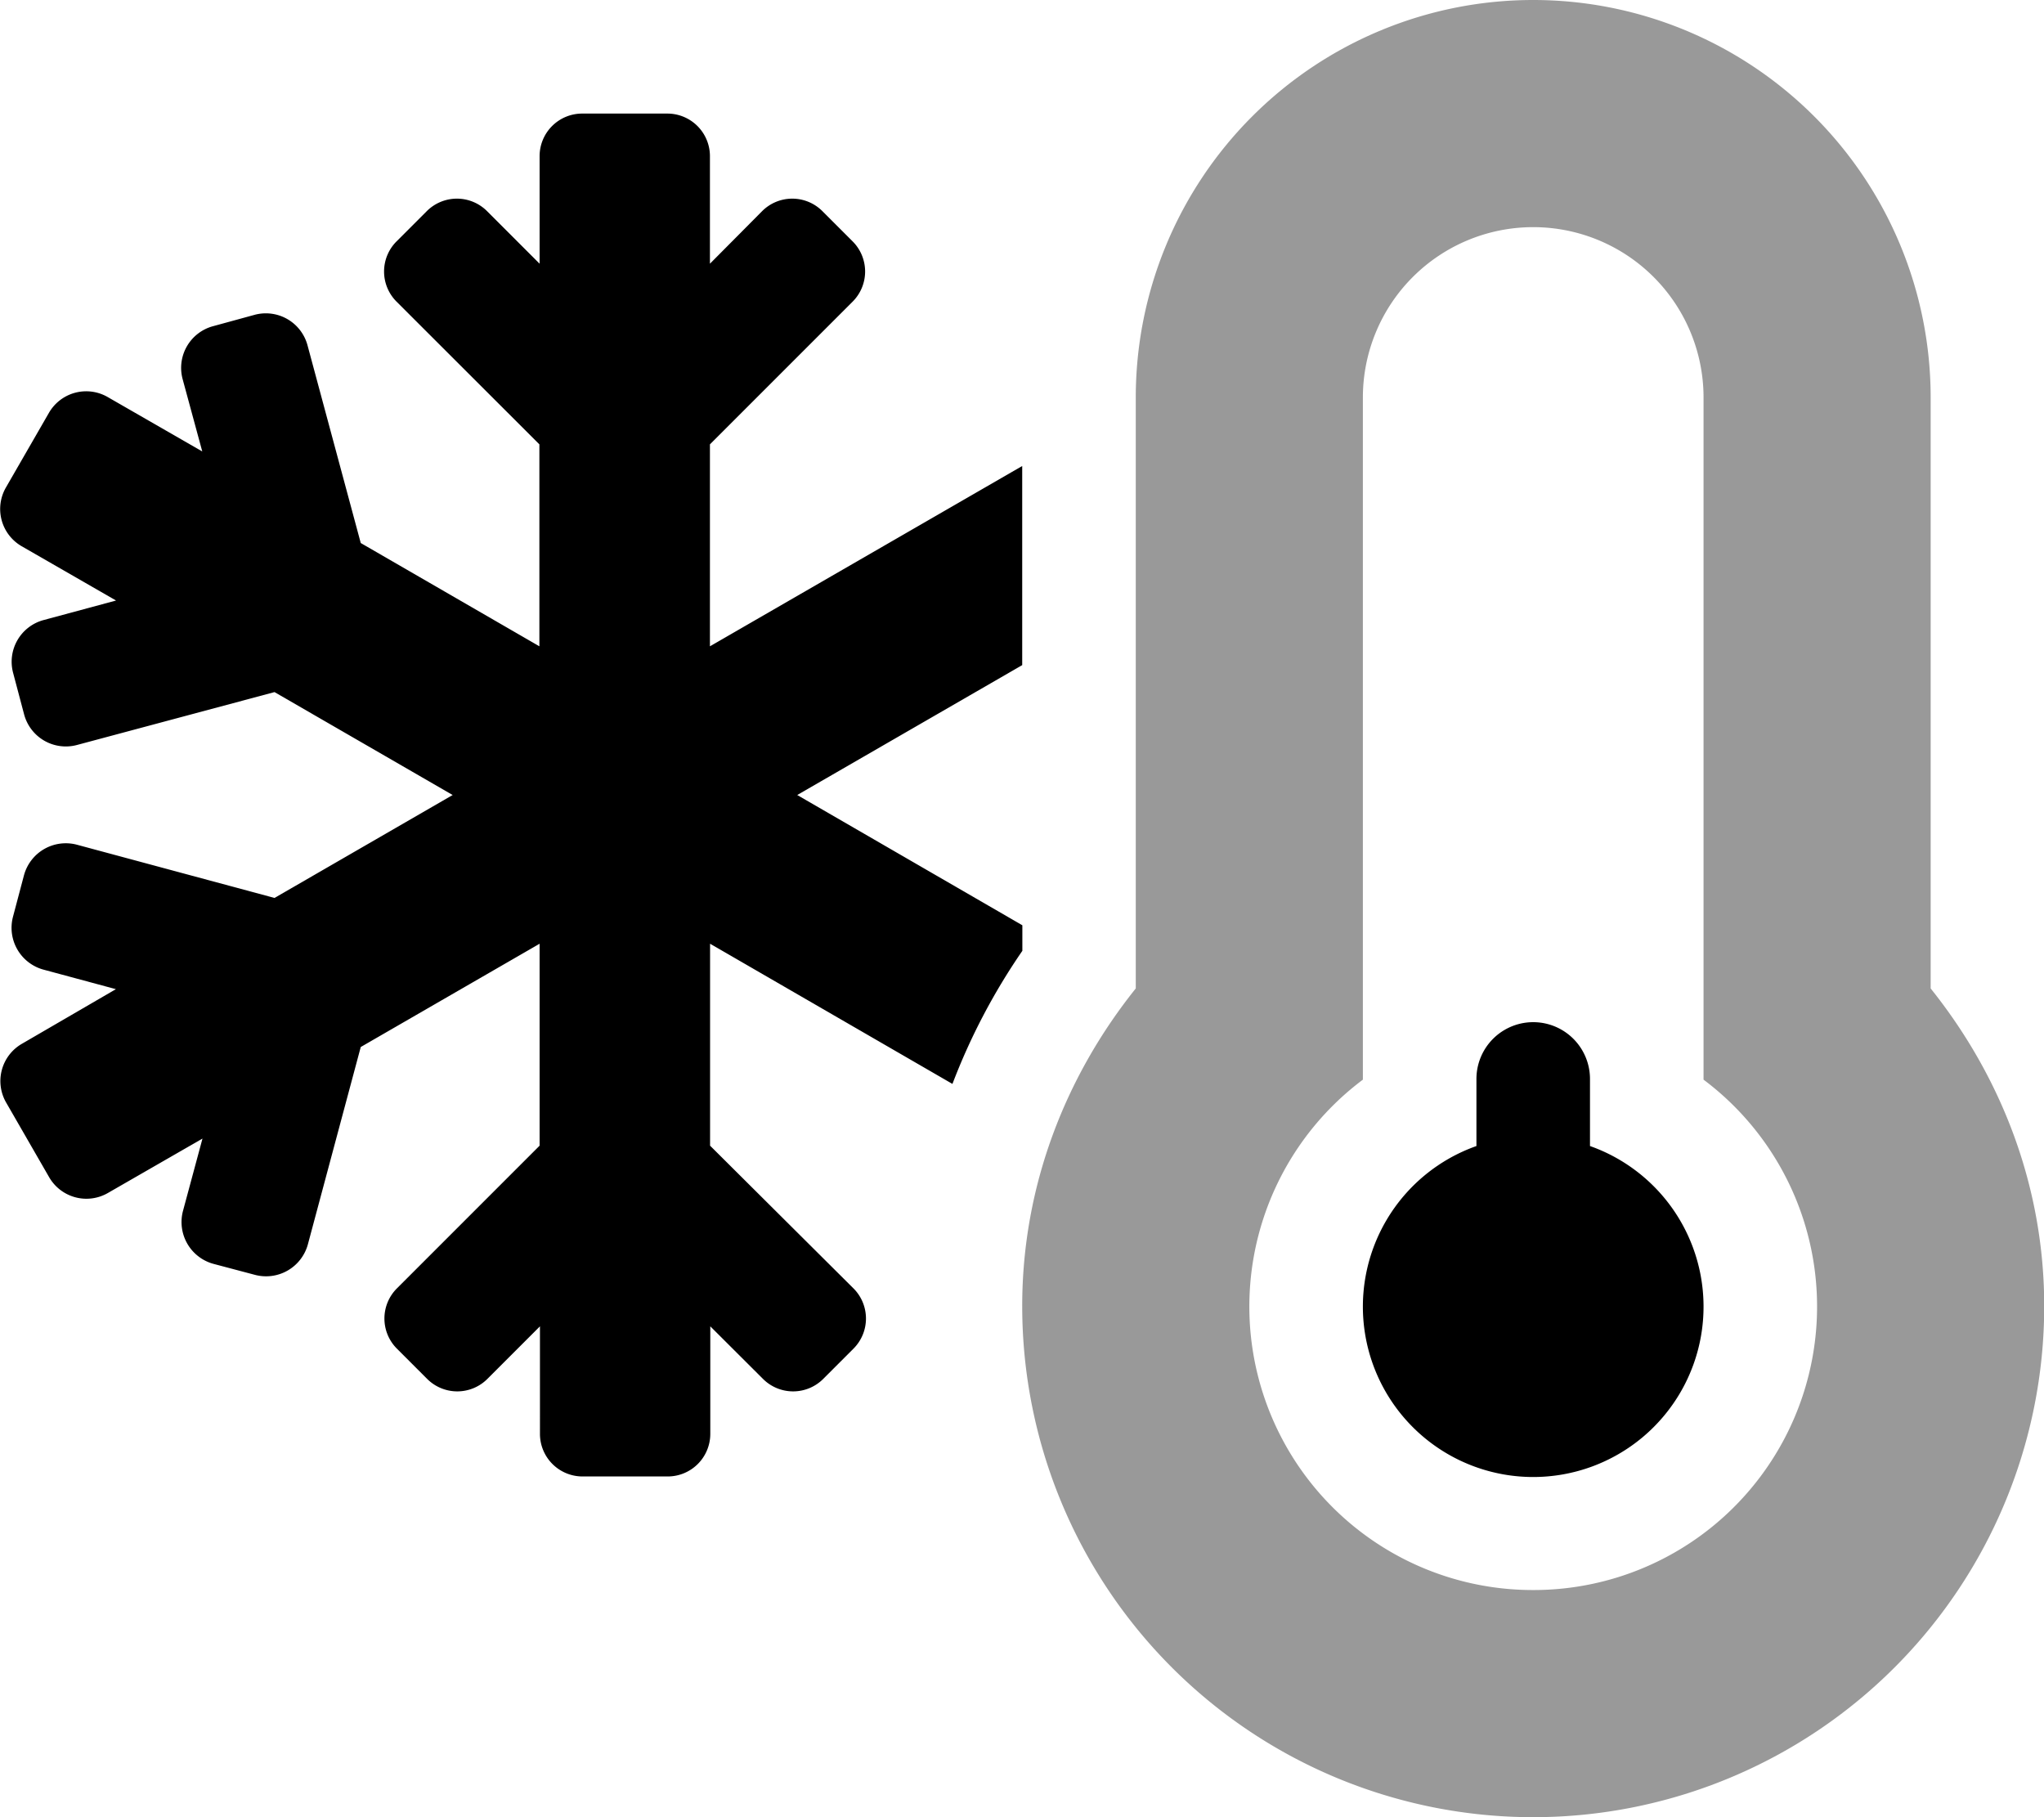
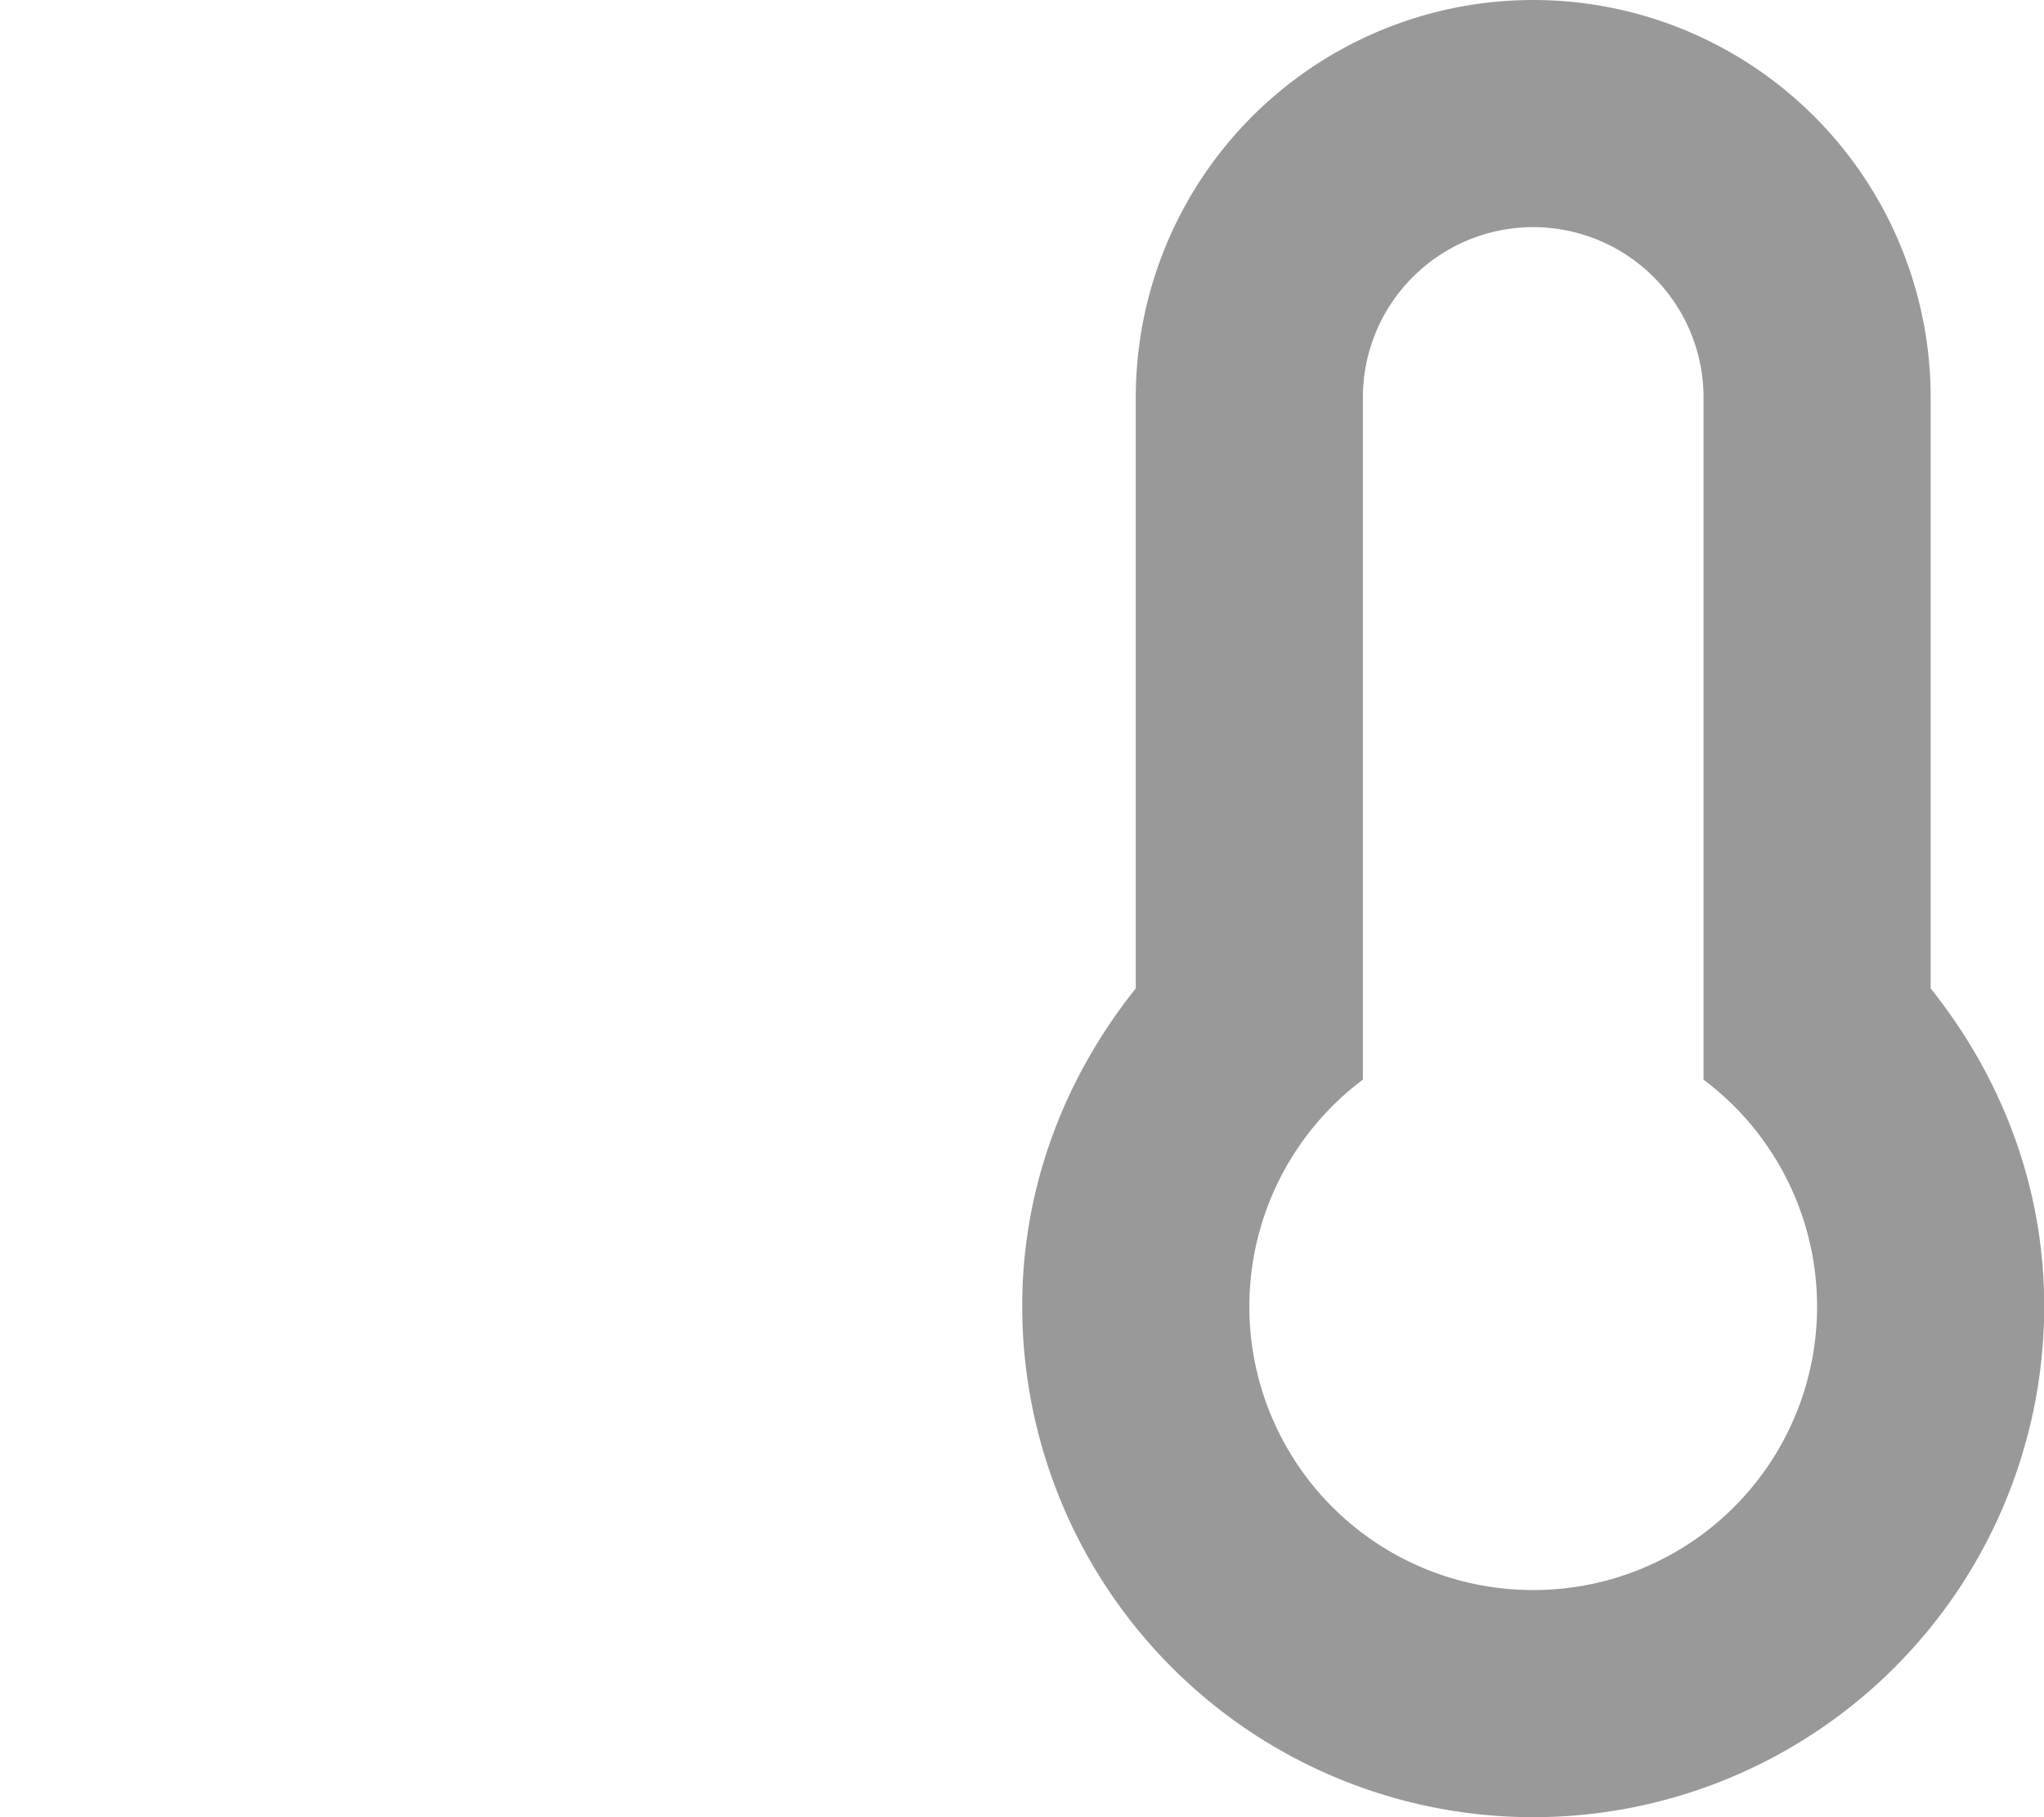
<svg xmlns="http://www.w3.org/2000/svg" viewBox="0 0 576 512">
  <defs>
    <style>.fa-secondary{opacity:.4}</style>
  </defs>
  <path d="M544.06 278.5V112a112 112 0 1 0-224 0v166.5c-19.7 24.6-32 55.5-32 89.5a144 144 0 1 0 288 0c0-34-12.3-64.9-32-89.5zm-112 169.5a79.87 79.87 0 0 1-48-143.8V112a48 48 0 1 1 96 0v192.2a79.87 79.87 0 0 1-48 143.8z" class="fa-secondary" />
-   <path d="M200.06 125.2l40.2-40.2a12 12 0 0 0 0-17l-8.5-8.5a12 12 0 0 0-17 0l-14.7 14.8V44a12 12 0 0 0-12-12h-24a12 12 0 0 0-12 12v30.3l-14.8-14.8a12 12 0 0 0-17 0l-8.5 8.5a12 12 0 0 0 0 17L152 125.2v56.9L101.66 153l-15-55.7a12.16 12.16 0 0 0-14.9-8.6l-11.7 3.2a12.16 12.16 0 0 0-8.6 14.9L57 127.2l-26.6-15.3a12.12 12.12 0 0 0-16.6 4.4l-12.1 21a12.12 12.12 0 0 0 4.4 16.6l26.6 15.3-20.4 5.5a12.16 12.16 0 0 0-8.6 14.9l3.1 11.7a12.16 12.16 0 0 0 14.9 8.6L77.36 195l50.2 29-50.2 29-55.7-15a12.21 12.21 0 0 0-14.9 8.6l-3.1 11.7a12.21 12.21 0 0 0 8.6 14.9l20.4 5.5-26.5 15.4a12.12 12.12 0 0 0-4.4 16.6l12.1 21a12.12 12.12 0 0 0 16.6 4.4l26.6-15.3-5.5 20.4a12.21 12.21 0 0 0 8.6 14.9l11.7 3.1a12.21 12.21 0 0 0 14.9-8.6l14.9-55.6 50.4-29.1v56.9l-40.2 40.2a12 12 0 0 0 0 17l8.5 8.5a12 12 0 0 0 17 0l14.8-14.8V404a12 12 0 0 0 12 12h24a12 12 0 0 0 12-12v-30.3L215 388.5a12 12 0 0 0 17 0l8.5-8.5a12 12 0 0 0 0-17l-40.4-40.2v-56.9l68.3 39.5a177 177 0 0 1 19.7-37.5v-7.2L224.66 224l63.4-36.6v-56.1l-88 50.8zm248 197.7V304a16 16 0 0 0-32 0v18.9a48 48 0 1 0 32 0z" class="fa-primary" />
</svg>